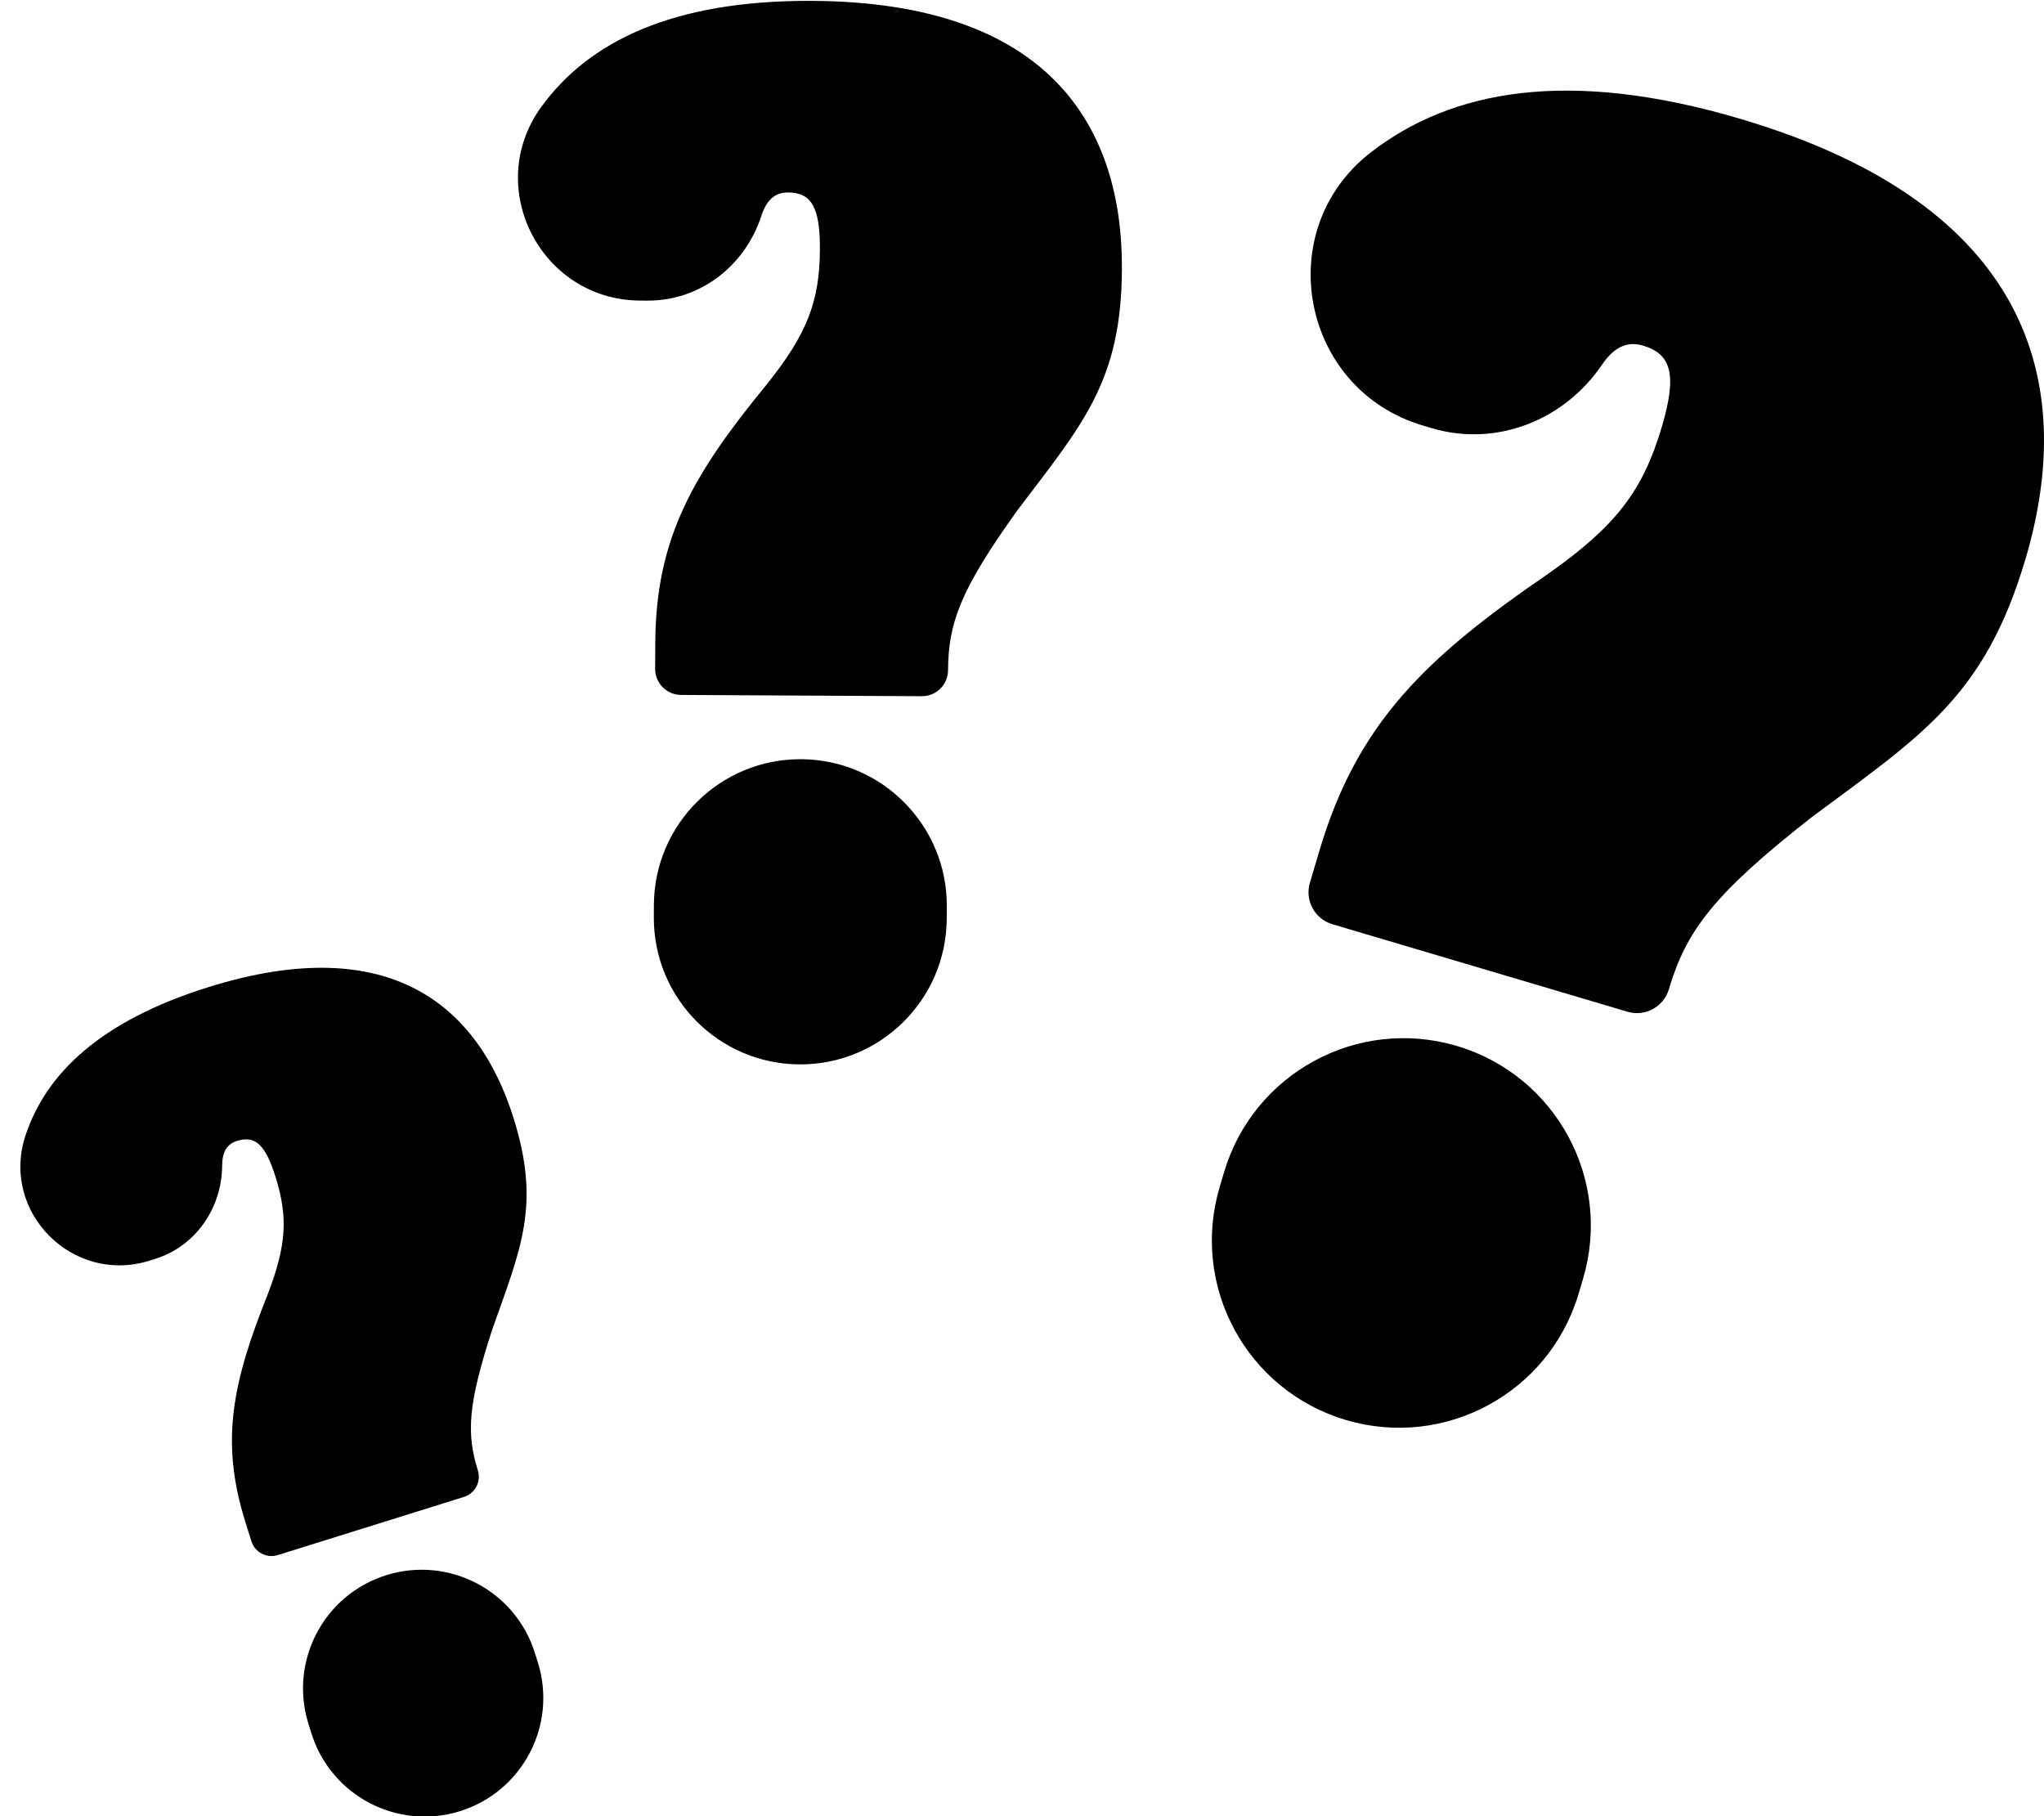
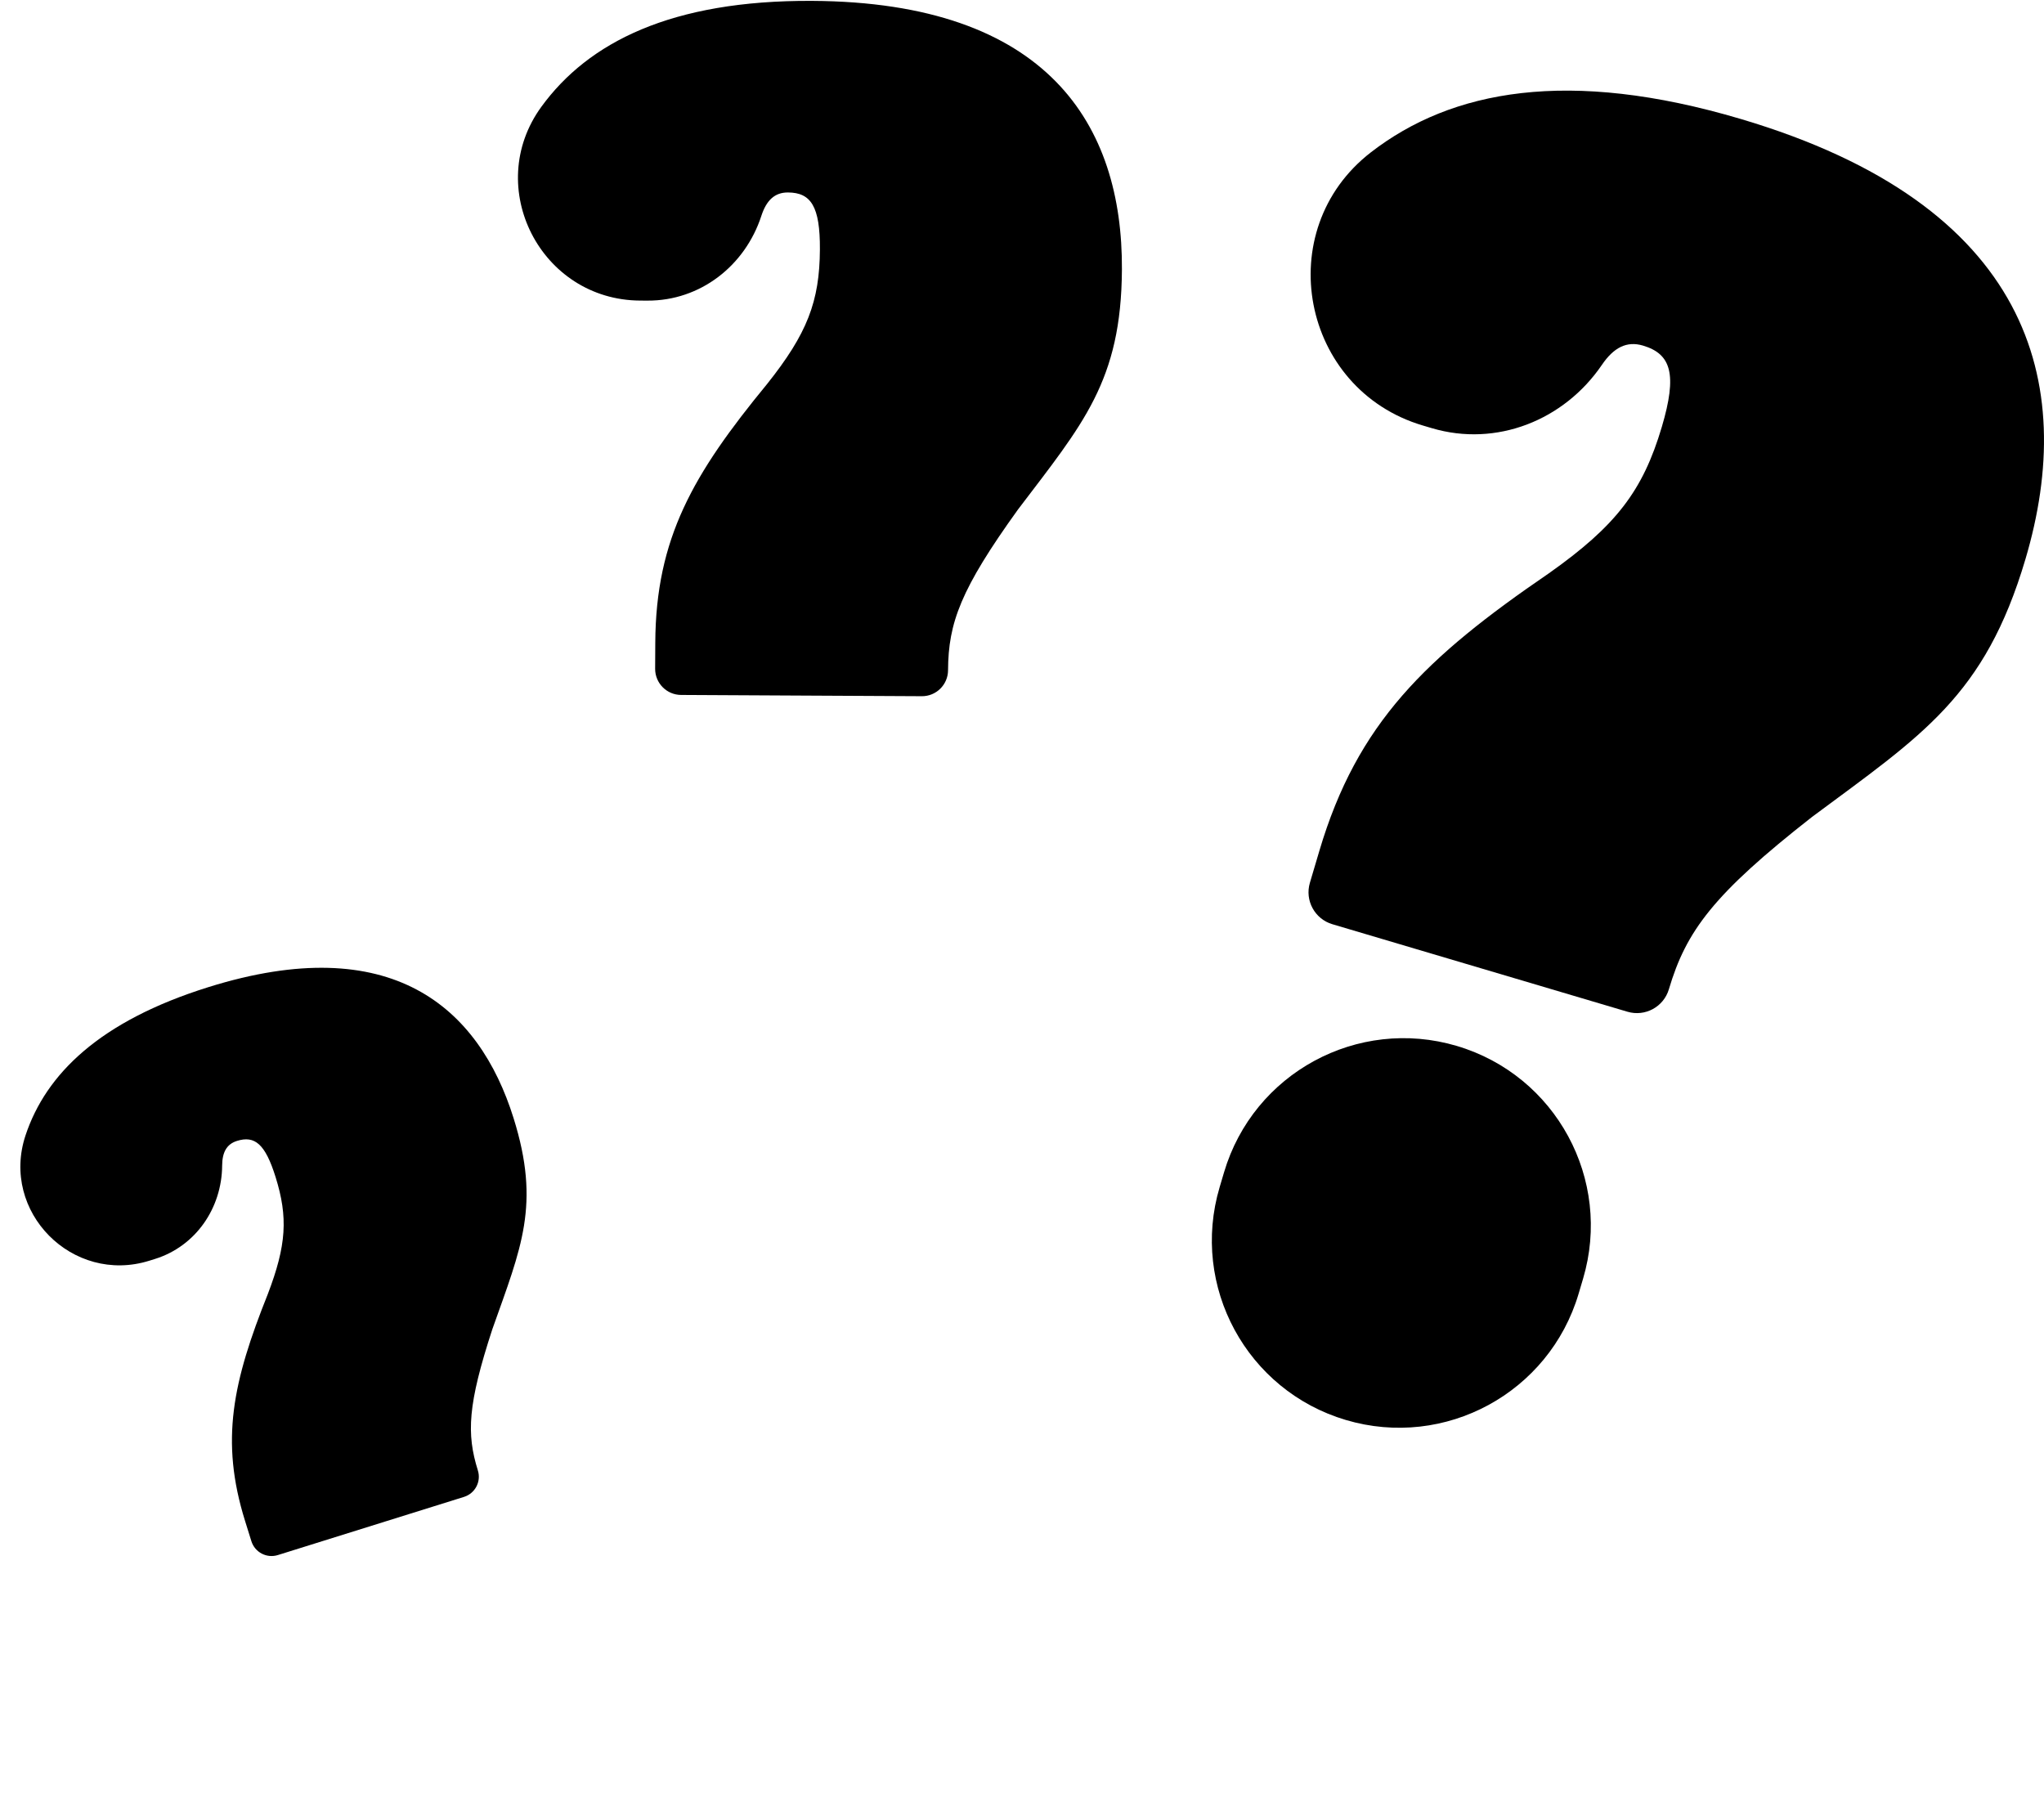
<svg xmlns="http://www.w3.org/2000/svg" fill="#000000" height="615.6" preserveAspectRatio="xMidYMid meet" version="1" viewBox="-6.9 -0.3 692.8 615.6" width="692.8" zoomAndPan="magnify">
  <defs>
    <clipPath id="a">
      <path d="M 436 30 L 685.898 30 L 685.898 344 L 436 344 Z M 436 30" />
    </clipPath>
    <clipPath id="b">
-       <path d="M 95 531 L 178 531 L 178 615.379 L 95 615.379 Z M 95 531" />
-     </clipPath>
+       </clipPath>
  </defs>
  <g>
    <g id="change1_2">
      <path d="M 449.277 480.969 C 482.883 490.93 518.195 471.77 528.16 438.168 L 529.672 433.074 C 539.637 399.473 520.473 364.156 486.871 354.191 C 453.27 344.23 417.953 363.391 407.992 396.992 L 406.48 402.09 C 396.516 435.688 415.68 471.004 449.277 480.969" fill="#000000" />
    </g>
    <g clip-path="url(#a)" id="change1_1">
      <path d="M 583.145 40.031 C 524.73 22.707 485.082 30.176 457.742 51.336 C 423.684 77.699 434.078 131.672 475.371 143.914 L 478.43 144.82 C 500.277 151.297 523.23 142.188 536.059 123.352 C 540.031 117.52 544.43 115.184 549.977 116.828 C 559.531 119.664 561.656 126.531 556.367 144.367 C 549.945 166.027 540.883 177.895 518.082 194.004 C 476.359 222.523 453.137 244.746 440.289 288.066 L 437.078 298.898 C 435.305 304.879 438.719 311.164 444.699 312.938 L 544.719 342.598 C 550.699 344.371 556.984 340.961 558.758 334.977 C 564.613 315.23 573.867 302.727 607.262 276.59 C 644.594 248.848 665.812 235.73 679.605 189.227 C 697.363 129.344 681.258 69.121 583.145 40.031" fill="#000000" />
    </g>
    <g id="change1_3">
-       <path d="M 264.094 360.445 C 291.508 360.59 313.848 338.48 313.992 311.066 L 314.016 306.91 C 314.16 279.492 292.051 257.152 264.637 257.008 C 237.219 256.863 214.883 278.973 214.734 306.387 L 214.715 310.543 C 214.57 337.961 236.68 360.301 264.094 360.445" fill="#000000" />
-     </g>
+       </g>
    <g id="change1_4">
      <path d="M 268.32 -0.004 C 220.66 -0.25 192.512 14.02 176.594 35.887 C 156.773 63.129 176.371 101.398 210.062 101.574 L 212.559 101.586 C 230.383 101.68 245.633 89.82 251.152 72.871 C 252.863 67.621 255.656 64.906 260.184 64.93 C 267.98 64.973 271.078 69.664 271 84.219 C 270.906 101.891 266.691 112.785 253.086 129.867 C 227.977 160.402 215.387 182.168 215.203 217.516 L 215.156 226.352 C 215.133 231.23 219.066 235.207 223.945 235.234 L 305.551 235.66 C 310.43 235.688 314.41 231.754 314.434 226.871 C 314.52 210.758 318.738 199.344 338.113 172.418 C 360.094 143.426 373.168 128.938 373.367 90.992 C 373.621 42.133 348.367 0.418 268.32 -0.004" fill="#000000" />
    </g>
    <g clip-path="url(#b)" id="change1_6">
-       <path d="M 149.023 613.539 C 170.219 606.914 182.035 584.359 175.41 563.164 L 174.406 559.949 C 167.785 538.754 145.23 526.938 124.031 533.559 C 102.836 540.184 91.02 562.738 97.645 583.934 L 98.645 587.148 C 105.27 608.348 127.824 620.16 149.023 613.539" fill="#000000" />
+       <path d="M 149.023 613.539 C 170.219 606.914 182.035 584.359 175.41 563.164 L 174.406 559.949 C 167.785 538.754 145.23 526.938 124.031 533.559 L 98.645 587.148 C 105.27 608.348 127.824 620.16 149.023 613.539" fill="#000000" />
    </g>
    <g id="change1_5">
      <path d="M 63.746 334.258 C 26.891 345.773 8.668 363.703 1.754 384.496 C -6.855 410.391 17.676 435.117 43.723 426.98 L 45.652 426.379 C 59.438 422.07 68.297 409.172 68.395 394.73 C 68.426 390.258 69.914 387.477 73.414 386.383 C 79.441 384.496 82.984 387.359 86.504 398.613 C 90.77 412.277 90.195 421.723 83.887 438.254 C 72.004 467.992 67.633 487.887 76.172 515.215 L 78.305 522.047 C 79.484 525.82 83.5 527.926 87.273 526.746 L 150.371 507.031 C 154.145 505.852 156.25 501.836 155.07 498.062 C 151.18 485.602 151.629 475.758 159.973 450.211 C 169.82 422.434 176.352 408.039 167.184 378.699 C 155.383 340.918 125.641 314.922 63.746 334.258" fill="#000000" />
    </g>
  </g>
</svg>